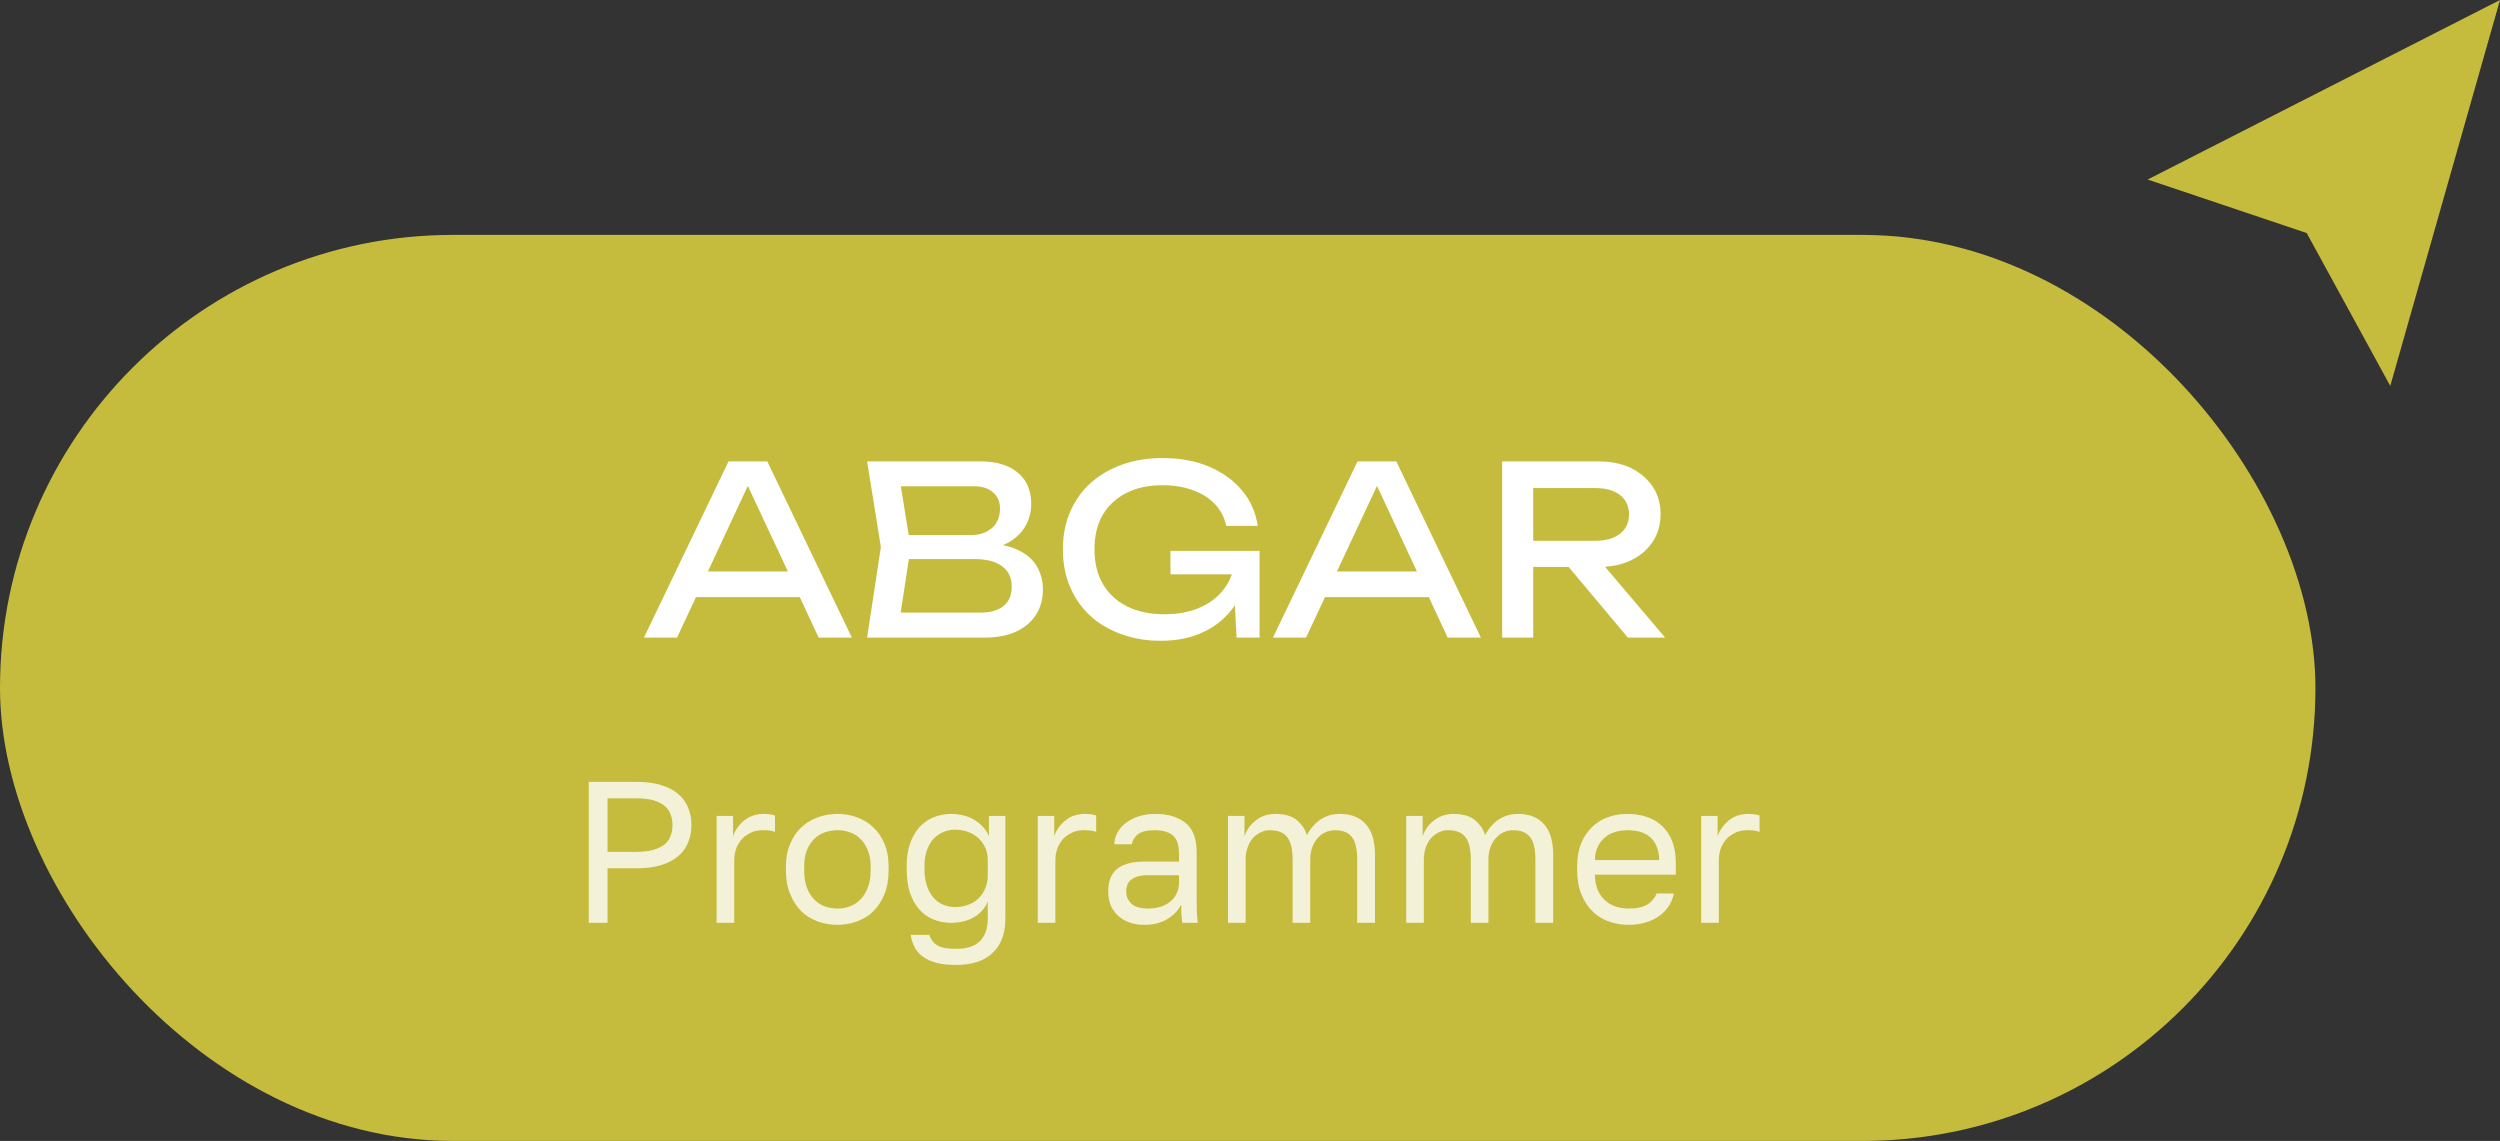
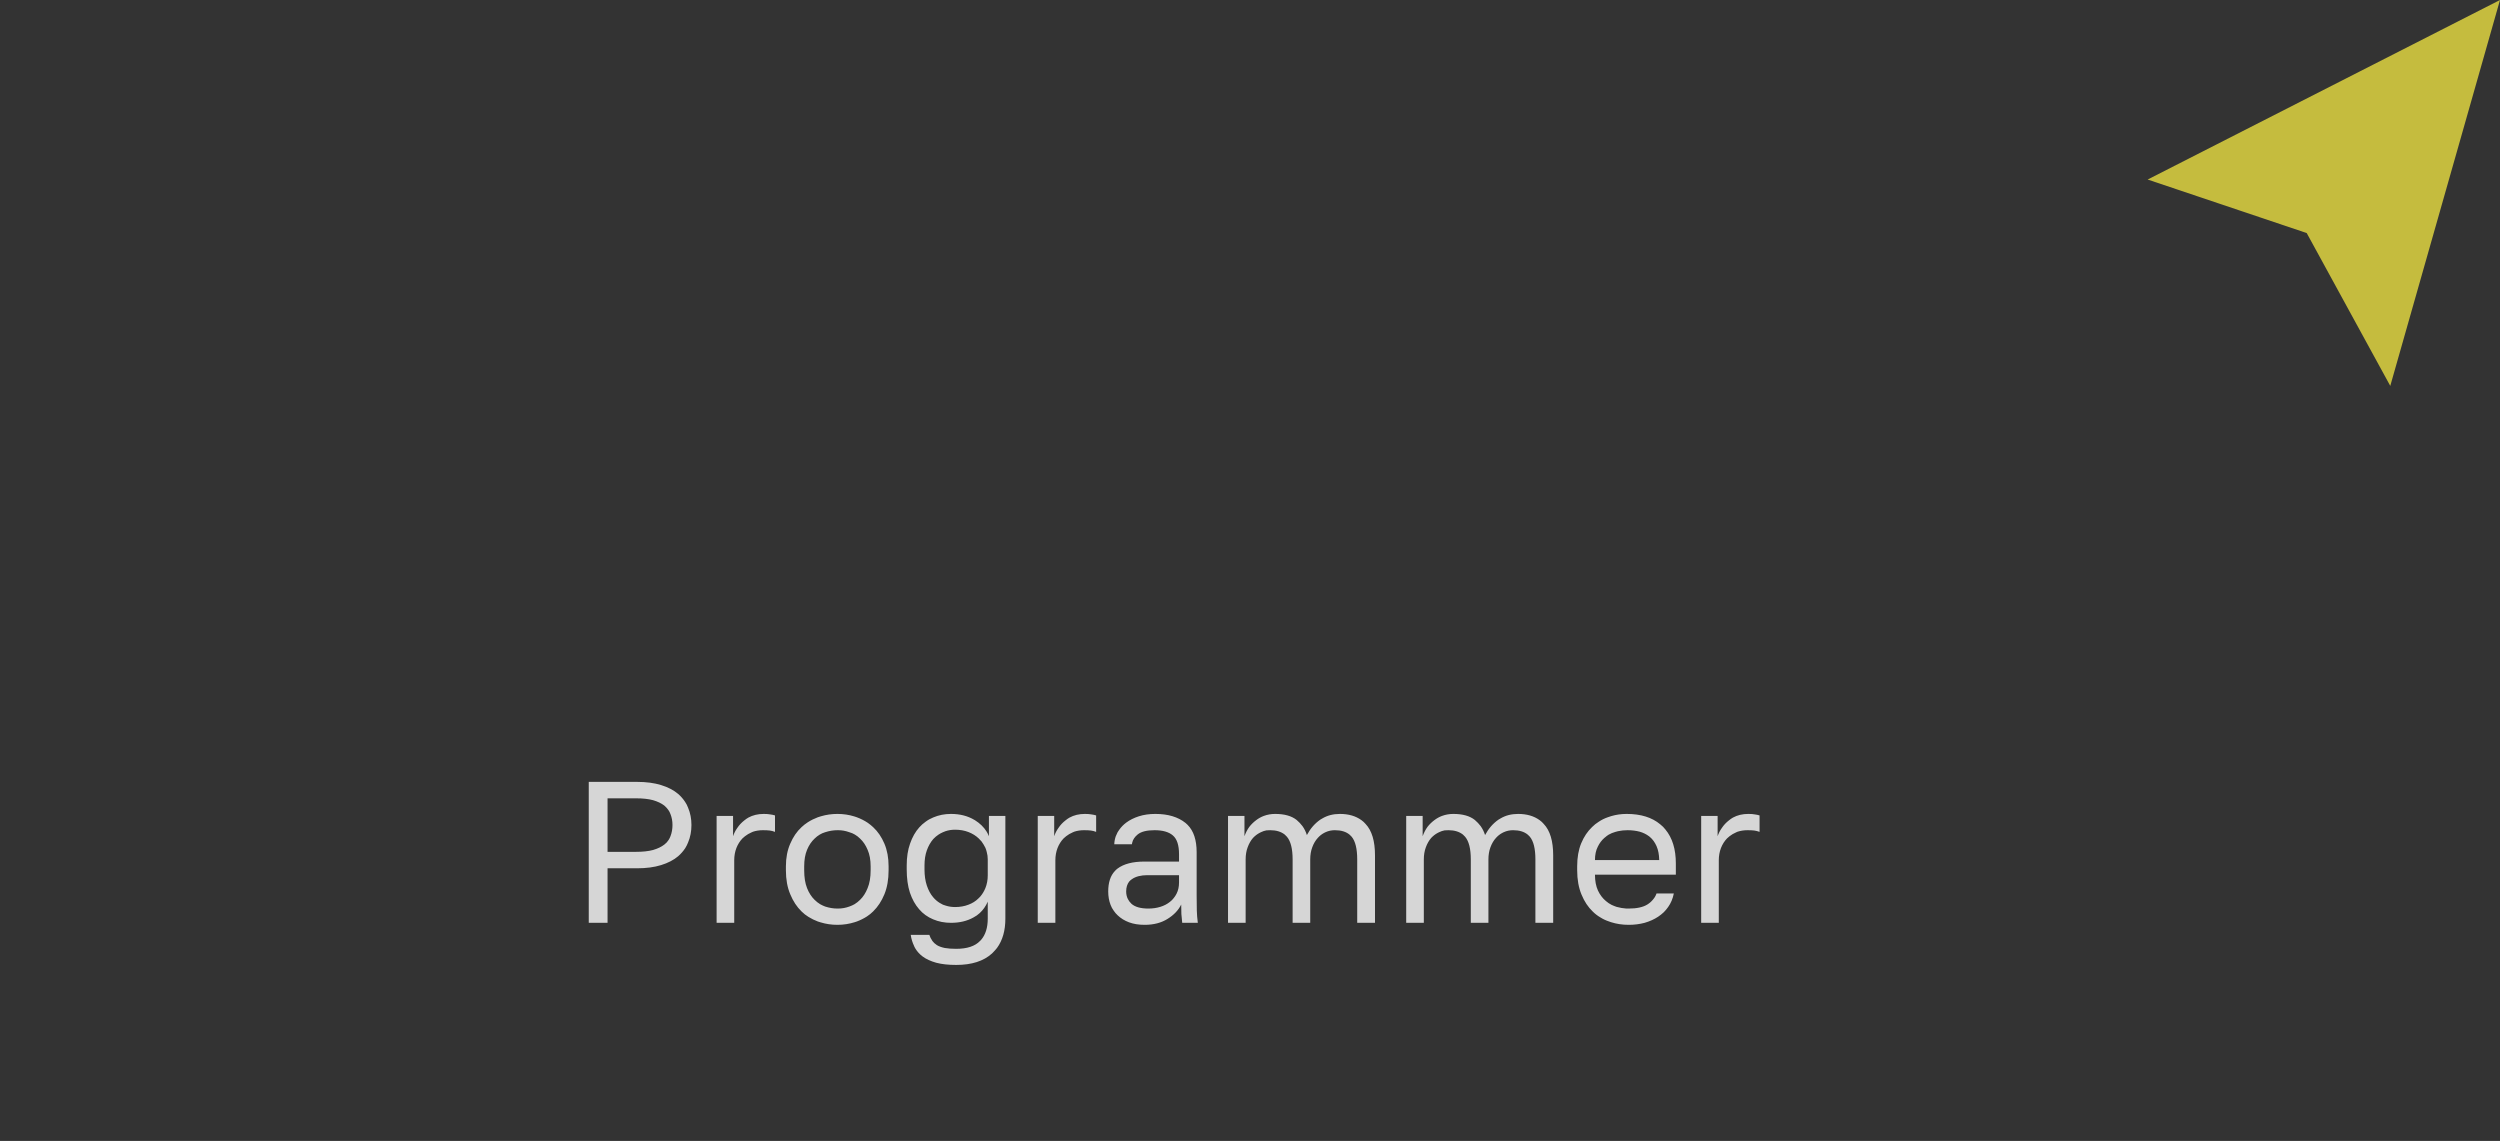
<svg xmlns="http://www.w3.org/2000/svg" width="149" height="68" viewBox="0 0 149 68" fill="none">
  <rect x="0" y="0" width="149" height="68" fill="#333333" stroke="none" />
  <desc> Created with Pixso. </desc>
  <defs />
-   <rect id="Прямоугольник 74" y="14" rx="27" width="138" height="54" fill="#C5BC3E" fill-opacity="1" />
-   <path id="Abgar" d="M73.42 34.23L69.76 34.23L69.76 32.83L75.07 32.83L75.07 38L73.7 38L73.6 36.07Q73.34 36.46 73 36.79Q72.33 37.45 71.37 37.82Q70.41 38.19 69.18 38.19Q67.93 38.19 66.87 37.81Q65.91 37.47 65.17 36.87Q65.09 36.8 65.01 36.73Q64.75 36.5 64.53 36.23Q64.08 35.69 63.79 35.01Q63.35 34.01 63.35 32.75Q63.35 31.48 63.79 30.48Q64.09 29.8 64.55 29.25Q64.77 28.99 65.03 28.76Q65.09 28.71 65.14 28.67Q65.91 28.03 66.91 27.68Q67.99 27.3 69.28 27.3Q70.89 27.3 72.1 27.83Q73.3 28.35 74.04 29.25L74.05 29.26Q74.39 29.67 74.61 30.15Q74.87 30.71 74.96 31.34L73.08 31.34Q73 30.94 72.81 30.59Q72.65 30.31 72.42 30.06Q71.91 29.51 71.11 29.22Q70.31 28.92 69.26 28.92Q68.03 28.92 67.13 29.38Q66.62 29.64 66.24 30.02Q65.94 30.32 65.72 30.69Q65.23 31.54 65.23 32.75Q65.23 33.95 65.74 34.82Q65.94 35.16 66.21 35.44Q66.62 35.87 67.19 36.15Q68.13 36.61 69.4 36.61Q70.63 36.61 71.56 36.19Q72.36 35.83 72.86 35.22Q72.94 35.12 73.01 35.02Q73.16 34.81 73.27 34.59Q73.35 34.41 73.42 34.23ZM50.77 38L45.73 27.5L43.42 27.5L38.38 38L40.35 38L41.48 35.59L47.67 35.59L48.79 38L50.77 38ZM46.96 34.06L44.57 28.96L42.19 34.06L46.96 34.06ZM59.77 32.49Q60.25 32.59 60.63 32.76Q61.42 33.12 61.79 33.74L61.79 33.74Q61.89 33.91 61.96 34.09Q62.16 34.56 62.16 35.12Q62.16 35.82 61.89 36.38Q61.83 36.5 61.76 36.61Q61.72 36.68 61.67 36.75Q61.28 37.3 60.59 37.63Q59.82 38 58.68 38L51.68 38L52.5 32.6L51.68 27.5L58.43 27.5Q59.88 27.5 60.67 28.18Q60.92 28.39 61.09 28.65Q61.46 29.23 61.46 30.04Q61.46 30.21 61.44 30.37Q61.39 30.83 61.16 31.27Q60.86 31.86 60.2 32.28Q60 32.4 59.77 32.49ZM88.26 38L83.22 27.5L80.91 27.5L75.87 38L77.84 38L78.97 35.59L85.16 35.59L86.28 38L88.26 38ZM84.45 34.06L82.07 28.96L79.68 34.06L84.45 34.06ZM91.38 33.79L91.38 38L89.53 38L89.53 27.5L95.26 27.5Q96.37 27.5 97.2 27.89Q97.85 28.21 98.28 28.71Q98.4 28.85 98.5 29Q98.58 29.12 98.65 29.25Q98.97 29.87 98.97 30.66Q98.97 31.34 98.71 31.91Q98.62 32.11 98.5 32.29Q98.4 32.43 98.29 32.57Q97.86 33.08 97.2 33.4Q96.52 33.72 95.66 33.78L99.24 38L97.02 38L93.49 33.79L91.38 33.79ZM91.38 32.23L95.09 32.23Q96.02 32.23 96.55 31.81Q96.78 31.63 96.91 31.4Q97.09 31.08 97.09 30.66Q97.09 30.21 96.89 29.88Q96.76 29.67 96.55 29.5Q96.02 29.09 95.09 29.09L91.38 29.09L91.38 32.23ZM53.68 36.51L58.47 36.51Q59.33 36.51 59.82 36.11Q59.95 36 60.05 35.86Q60.3 35.5 60.3 34.97Q60.3 34.49 60.09 34.14Q59.95 33.92 59.73 33.75Q59.17 33.32 58.06 33.32L54.17 33.32L53.68 36.51ZM57.88 31.89L54.16 31.89L53.69 28.98L58.02 28.98Q58.79 28.98 59.19 29.35Q59.37 29.51 59.47 29.71Q59.6 29.97 59.6 30.29Q59.6 30.86 59.33 31.24Q59.24 31.37 59.11 31.48Q59.01 31.56 58.9 31.63Q58.47 31.89 57.88 31.89Z" fill="#FFFFFF" fill-opacity="1" fill-rule="evenodd" />
  <g opacity="0.8">
    <path id="Programmer" d="M37.97 46.6L35.09 46.6L35.09 55L36.21 55L36.21 51.75L37.97 51.75Q38.79 51.75 39.4 51.56Q40.02 51.37 40.42 51.03Q40.67 50.81 40.84 50.55Q40.94 50.39 41.01 50.21Q41.21 49.74 41.21 49.17Q41.21 48.61 41.01 48.14Q40.94 47.95 40.83 47.79Q40.66 47.53 40.42 47.32Q40.02 46.98 39.4 46.79Q38.79 46.6 37.97 46.6ZM38.92 50.66Q38.51 50.77 37.9 50.77L36.21 50.77L36.21 47.58L37.9 47.58Q38.51 47.58 38.92 47.69Q39.33 47.81 39.59 48.01Q39.73 48.13 39.83 48.27Q39.91 48.38 39.96 48.52Q40.08 48.82 40.08 49.17Q40.08 49.53 39.96 49.84Q39.92 49.95 39.85 50.06Q39.75 50.22 39.59 50.34Q39.33 50.54 38.92 50.66ZM43.69 48.63L42.71 48.63L42.71 55L43.76 55L43.76 51.27Q43.76 50.88 43.89 50.54Q44.02 50.21 44.25 49.97Q44.32 49.9 44.4 49.84Q44.58 49.7 44.79 49.61Q44.83 49.59 44.88 49.57Q45.15 49.48 45.47 49.48Q45.73 49.48 45.88 49.5Q46.03 49.52 46.19 49.58L46.19 48.6Q46.07 48.56 45.91 48.54Q45.76 48.51 45.52 48.51Q45 48.51 44.6 48.73Q44.48 48.8 44.37 48.89Q44.11 49.09 43.94 49.35Q43.78 49.57 43.69 49.84L43.69 48.63ZM48.9 54.97Q49.38 55.12 49.91 55.12Q50.45 55.12 50.95 54.96Q51.01 54.94 51.07 54.92Q51.39 54.8 51.67 54.62Q51.87 54.49 52.04 54.32Q52.46 53.91 52.71 53.3Q52.96 52.69 52.96 51.87L52.96 51.63Q52.96 50.87 52.71 50.28Q52.46 49.69 52.04 49.3Q51.89 49.16 51.72 49.04Q51.42 48.84 51.07 48.71Q51 48.69 50.92 48.66Q50.44 48.51 49.91 48.51Q49.4 48.51 48.93 48.65Q48.83 48.68 48.74 48.71Q48.42 48.83 48.14 49.01Q47.94 49.14 47.77 49.3Q47.35 49.69 47.1 50.28Q46.84 50.87 46.84 51.63L46.84 51.87Q46.84 52.69 47.1 53.3Q47.35 53.91 47.77 54.32Q47.96 54.51 48.19 54.65Q48.45 54.81 48.74 54.92Q48.82 54.95 48.9 54.97ZM55.8 57.38Q56.29 57.51 56.99 57.51Q58.37 57.51 59.12 56.83Q59.15 56.8 59.17 56.78Q59.3 56.65 59.42 56.5Q59.92 55.82 59.92 54.75L59.92 48.63L58.94 48.63L58.94 49.84Q58.88 49.69 58.8 49.56Q58.55 49.16 58.1 48.88Q58.09 48.87 58.08 48.87Q57.48 48.51 56.68 48.51Q56.11 48.51 55.62 48.72Q55.37 48.82 55.16 48.98Q54.96 49.12 54.79 49.31Q54.44 49.7 54.24 50.28Q54.04 50.84 54.04 51.58L54.04 51.82Q54.04 52.61 54.23 53.2Q54.43 53.79 54.78 54.19Q54.95 54.39 55.16 54.54Q55.37 54.69 55.61 54.79Q56.1 55 56.68 55Q57.45 55 58.02 54.68Q58.23 54.57 58.39 54.42Q58.69 54.15 58.87 53.74L58.87 54.75Q58.87 55.56 58.47 56.02Q58.44 56.06 58.41 56.08Q57.96 56.55 56.99 56.55Q56.59 56.55 56.31 56.5Q56.02 56.44 55.84 56.33Q55.67 56.22 55.56 56.07Q55.56 56.07 55.56 56.06Q55.45 55.91 55.39 55.72L54.28 55.72Q54.33 56.07 54.48 56.38Q54.49 56.4 54.5 56.43Q54.53 56.48 54.56 56.54Q54.72 56.8 54.98 57Q55.3 57.24 55.8 57.38ZM62.83 48.63L61.85 48.63L61.85 55L62.9 55L62.9 51.27Q62.9 50.88 63.03 50.54Q63.16 50.21 63.39 49.97Q63.46 49.9 63.54 49.84Q63.72 49.7 63.93 49.61Q63.97 49.59 64.02 49.57Q64.29 49.48 64.61 49.48Q64.87 49.48 65.02 49.5Q65.17 49.52 65.33 49.58L65.33 48.6Q65.21 48.56 65.05 48.54Q64.9 48.51 64.66 48.51Q64.14 48.51 63.74 48.73Q63.62 48.8 63.51 48.89Q63.25 49.09 63.08 49.35Q62.92 49.57 62.83 49.84L62.83 48.63ZM67.29 54.97Q67.69 55.12 68.22 55.12Q69.02 55.12 69.58 54.77Q70.15 54.42 70.4 53.91Q70.4 54.23 70.41 54.47Q70.43 54.72 70.46 55L71.39 55Q71.34 54.63 71.33 54.26Q71.32 53.88 71.32 53.37L71.32 50.79Q71.32 49.7 70.78 49.16Q70.72 49.1 70.66 49.05Q69.99 48.51 68.86 48.51Q68.32 48.51 67.88 48.65Q67.44 48.79 67.12 49.03Q66.88 49.21 66.71 49.45Q66.66 49.52 66.61 49.6Q66.55 49.72 66.5 49.84Q66.42 50.07 66.41 50.32L67.46 50.32Q67.47 50.27 67.48 50.22Q67.54 49.95 67.81 49.73Q68.12 49.48 68.81 49.48Q69.54 49.48 69.9 49.79Q70.27 50.1 70.27 50.91L70.27 51.35L68.2 51.35Q67.16 51.35 66.6 51.77Q66.52 51.83 66.45 51.91Q66.05 52.33 66.05 53.13Q66.05 53.57 66.19 53.93Q66.26 54.12 66.38 54.28Q66.48 54.43 66.61 54.55Q66.89 54.82 67.29 54.97ZM74.17 48.63L73.19 48.63L73.19 55L74.24 55L74.24 51.22Q74.24 50.82 74.36 50.5Q74.48 50.17 74.68 49.94Q74.86 49.75 75.07 49.64Q75.11 49.61 75.15 49.6Q75.31 49.52 75.48 49.49Q75.59 49.48 75.71 49.48Q76.24 49.48 76.57 49.74Q76.64 49.8 76.7 49.87Q77.04 50.27 77.04 51.22L77.04 55L78.09 55L78.09 51.22Q78.09 50.82 78.21 50.5Q78.33 50.17 78.54 49.94Q78.71 49.75 78.92 49.64Q78.96 49.61 79 49.6Q79.13 49.54 79.27 49.51Q79.41 49.48 79.56 49.48Q80.12 49.48 80.44 49.75Q80.5 49.81 80.56 49.87Q80.89 50.27 80.89 51.22L80.89 55L81.95 55L81.95 50.98Q81.95 49.7 81.39 49.11Q81.28 48.98 81.14 48.88Q80.63 48.51 79.86 48.51Q79.26 48.51 78.81 48.78Q78.75 48.81 78.69 48.85L78.69 48.85Q78.2 49.19 77.89 49.77Q77.8 49.48 77.63 49.24Q77.48 49.04 77.28 48.87Q76.83 48.51 76 48.51Q75.64 48.51 75.32 48.63Q75.08 48.72 74.87 48.88Q74.63 49.06 74.46 49.28Q74.28 49.53 74.17 49.84L74.17 48.63ZM84.79 48.63L83.81 48.63L83.81 55L84.86 55L84.86 51.22Q84.86 50.82 84.98 50.5Q85.1 50.17 85.3 49.94Q85.48 49.75 85.69 49.64Q85.73 49.61 85.77 49.6Q85.93 49.52 86.1 49.49Q86.21 49.48 86.33 49.48Q86.86 49.48 87.19 49.74Q87.26 49.8 87.32 49.87Q87.66 50.27 87.66 51.22L87.66 55L88.71 55L88.71 51.22Q88.71 50.82 88.83 50.5Q88.95 50.17 89.16 49.94Q89.33 49.75 89.54 49.64Q89.58 49.61 89.62 49.6Q89.75 49.54 89.89 49.51Q90.03 49.48 90.18 49.48Q90.74 49.48 91.06 49.75Q91.12 49.81 91.18 49.87Q91.51 50.27 91.51 51.22L91.51 55L92.57 55L92.57 50.98Q92.57 49.7 92.01 49.11Q91.9 48.98 91.76 48.88Q91.25 48.51 90.48 48.51Q89.88 48.51 89.43 48.78Q89.37 48.81 89.31 48.85L89.31 48.85Q88.82 49.19 88.51 49.77Q88.42 49.48 88.25 49.24Q88.1 49.04 87.9 48.87Q87.45 48.51 86.62 48.51Q86.26 48.51 85.94 48.63Q85.7 48.72 85.49 48.88Q85.25 49.06 85.08 49.28Q84.9 49.53 84.79 49.84L84.79 48.63ZM96.01 54.96Q96.51 55.12 97.07 55.12Q97.57 55.12 98.02 55Q98.47 54.87 98.82 54.64Q99 54.52 99.16 54.37Q99.3 54.23 99.42 54.06Q99.67 53.71 99.76 53.25L98.73 53.25Q98.66 53.45 98.53 53.6Q98.39 53.78 98.18 53.91Q97.79 54.15 97.07 54.15Q97 54.15 96.93 54.15Q96.64 54.13 96.35 54.05Q96.2 54 96.05 53.93Q95.87 53.84 95.71 53.7Q95.42 53.46 95.24 53.08Q95.06 52.69 95.06 52.13L99.88 52.13L99.88 51.46Q99.88 50.19 99.26 49.44Q99.19 49.36 99.12 49.28Q99.04 49.2 98.95 49.13Q98.21 48.51 96.95 48.51Q96.47 48.51 96.03 48.64Q95.92 48.67 95.82 48.71Q95.53 48.81 95.28 48.98Q95.07 49.11 94.89 49.29Q94.48 49.68 94.24 50.26Q94 50.84 94 51.63L94 51.87Q94 52.7 94.26 53.32Q94.51 53.93 94.93 54.33Q95.13 54.53 95.37 54.67Q95.62 54.83 95.9 54.92Q95.95 54.94 96.01 54.96ZM102.37 48.63L101.39 48.63L101.39 55L102.44 55L102.44 51.27Q102.44 50.88 102.57 50.54Q102.7 50.21 102.93 49.97Q103 49.9 103.08 49.84Q103.26 49.7 103.47 49.61Q103.52 49.59 103.56 49.57Q103.84 49.48 104.15 49.48Q104.41 49.48 104.56 49.5Q104.71 49.52 104.87 49.58L104.87 48.6Q104.75 48.56 104.59 48.54Q104.45 48.51 104.2 48.51Q103.68 48.51 103.28 48.73Q103.16 48.8 103.05 48.89Q102.79 49.09 102.62 49.35Q102.46 49.57 102.37 49.84L102.37 48.63ZM57.72 53.92Q57.36 54.06 56.92 54.06Q56.62 54.06 56.35 53.97Q56.27 53.95 56.2 53.92Q56.1 53.87 56 53.81Q55.79 53.68 55.62 53.48Q55.38 53.2 55.24 52.78Q55.1 52.36 55.1 51.82L55.1 51.58Q55.1 51.07 55.24 50.68Q55.38 50.29 55.62 50.01Q55.77 49.85 55.94 49.74Q56.06 49.66 56.2 49.6Q56.27 49.57 56.35 49.54Q56.62 49.45 56.92 49.45Q57.36 49.45 57.72 49.59Q58.08 49.73 58.33 49.97Q58.42 50.06 58.5 50.15Q58.63 50.33 58.73 50.53Q58.78 50.65 58.81 50.78Q58.87 50.99 58.87 51.22L58.87 52.17Q58.87 52.58 58.73 52.93Q58.61 53.22 58.42 53.44Q58.38 53.48 58.33 53.53Q58.32 53.54 58.31 53.55Q58.07 53.79 57.72 53.92ZM49.95 54.15Q49.93 54.15 49.91 54.15Q49.55 54.15 49.18 54.03Q49.02 53.97 48.88 53.89Q48.7 53.78 48.55 53.63Q48.27 53.36 48.1 52.93Q47.93 52.5 47.93 51.87L47.93 51.63Q47.93 51.06 48.1 50.65Q48.27 50.24 48.55 49.98Q48.69 49.84 48.86 49.74Q49.01 49.65 49.18 49.6Q49.55 49.48 49.91 49.48Q49.93 49.48 49.96 49.48Q50.29 49.48 50.62 49.6Q50.8 49.65 50.95 49.74Q51.12 49.84 51.26 49.98Q51.54 50.24 51.71 50.65Q51.89 51.06 51.89 51.63L51.89 51.87Q51.89 52.5 51.71 52.93Q51.54 53.36 51.26 53.63Q51.11 53.78 50.93 53.89Q50.79 53.97 50.62 54.03Q50.29 54.15 49.95 54.15ZM96.43 49.54Q96.71 49.48 97 49.48Q97.39 49.48 97.73 49.57Q98.04 49.66 98.28 49.84Q98.3 49.86 98.33 49.88Q98.58 50.09 98.73 50.43Q98.88 50.77 98.89 51.26L95.06 51.26Q95.06 50.79 95.23 50.46Q95.38 50.15 95.62 49.94Q95.64 49.92 95.67 49.9Q95.76 49.82 95.87 49.75Q96.06 49.64 96.28 49.58Q96.36 49.56 96.43 49.54ZM69.15 54.05Q68.82 54.15 68.44 54.15Q67.76 54.15 67.44 53.87Q67.3 53.74 67.22 53.58Q67.12 53.38 67.12 53.13Q67.12 52.77 67.3 52.54Q67.37 52.46 67.46 52.4Q67.8 52.16 68.39 52.16L70.27 52.16L70.27 52.6Q70.27 52.98 70.12 53.27Q70.05 53.41 69.95 53.53Q69.86 53.65 69.73 53.75Q69.48 53.95 69.15 54.05Z" fill="#FFFFFF" fill-opacity="1" fill-rule="evenodd" />
  </g>
-   <rect id="Форма 43" width="21" height="23" transform="matrix(-1 0 0 1 149 0)" fill="#FFFFFF" fill-opacity="0" />
  <path id="Форма 19" d="M149 0L142.46 23L137.48 13.89L128 10.7L149 0Z" fill="#C5BC3E" fill-opacity="1" fill-rule="evenodd" />
-   <path id="Форма 19" d="M142.46 23L137.48 13.89L128 10.7L149 0L142.46 23Z" stroke="#BDB542" stroke-opacity="0" stroke-width="0.473" />
</svg>